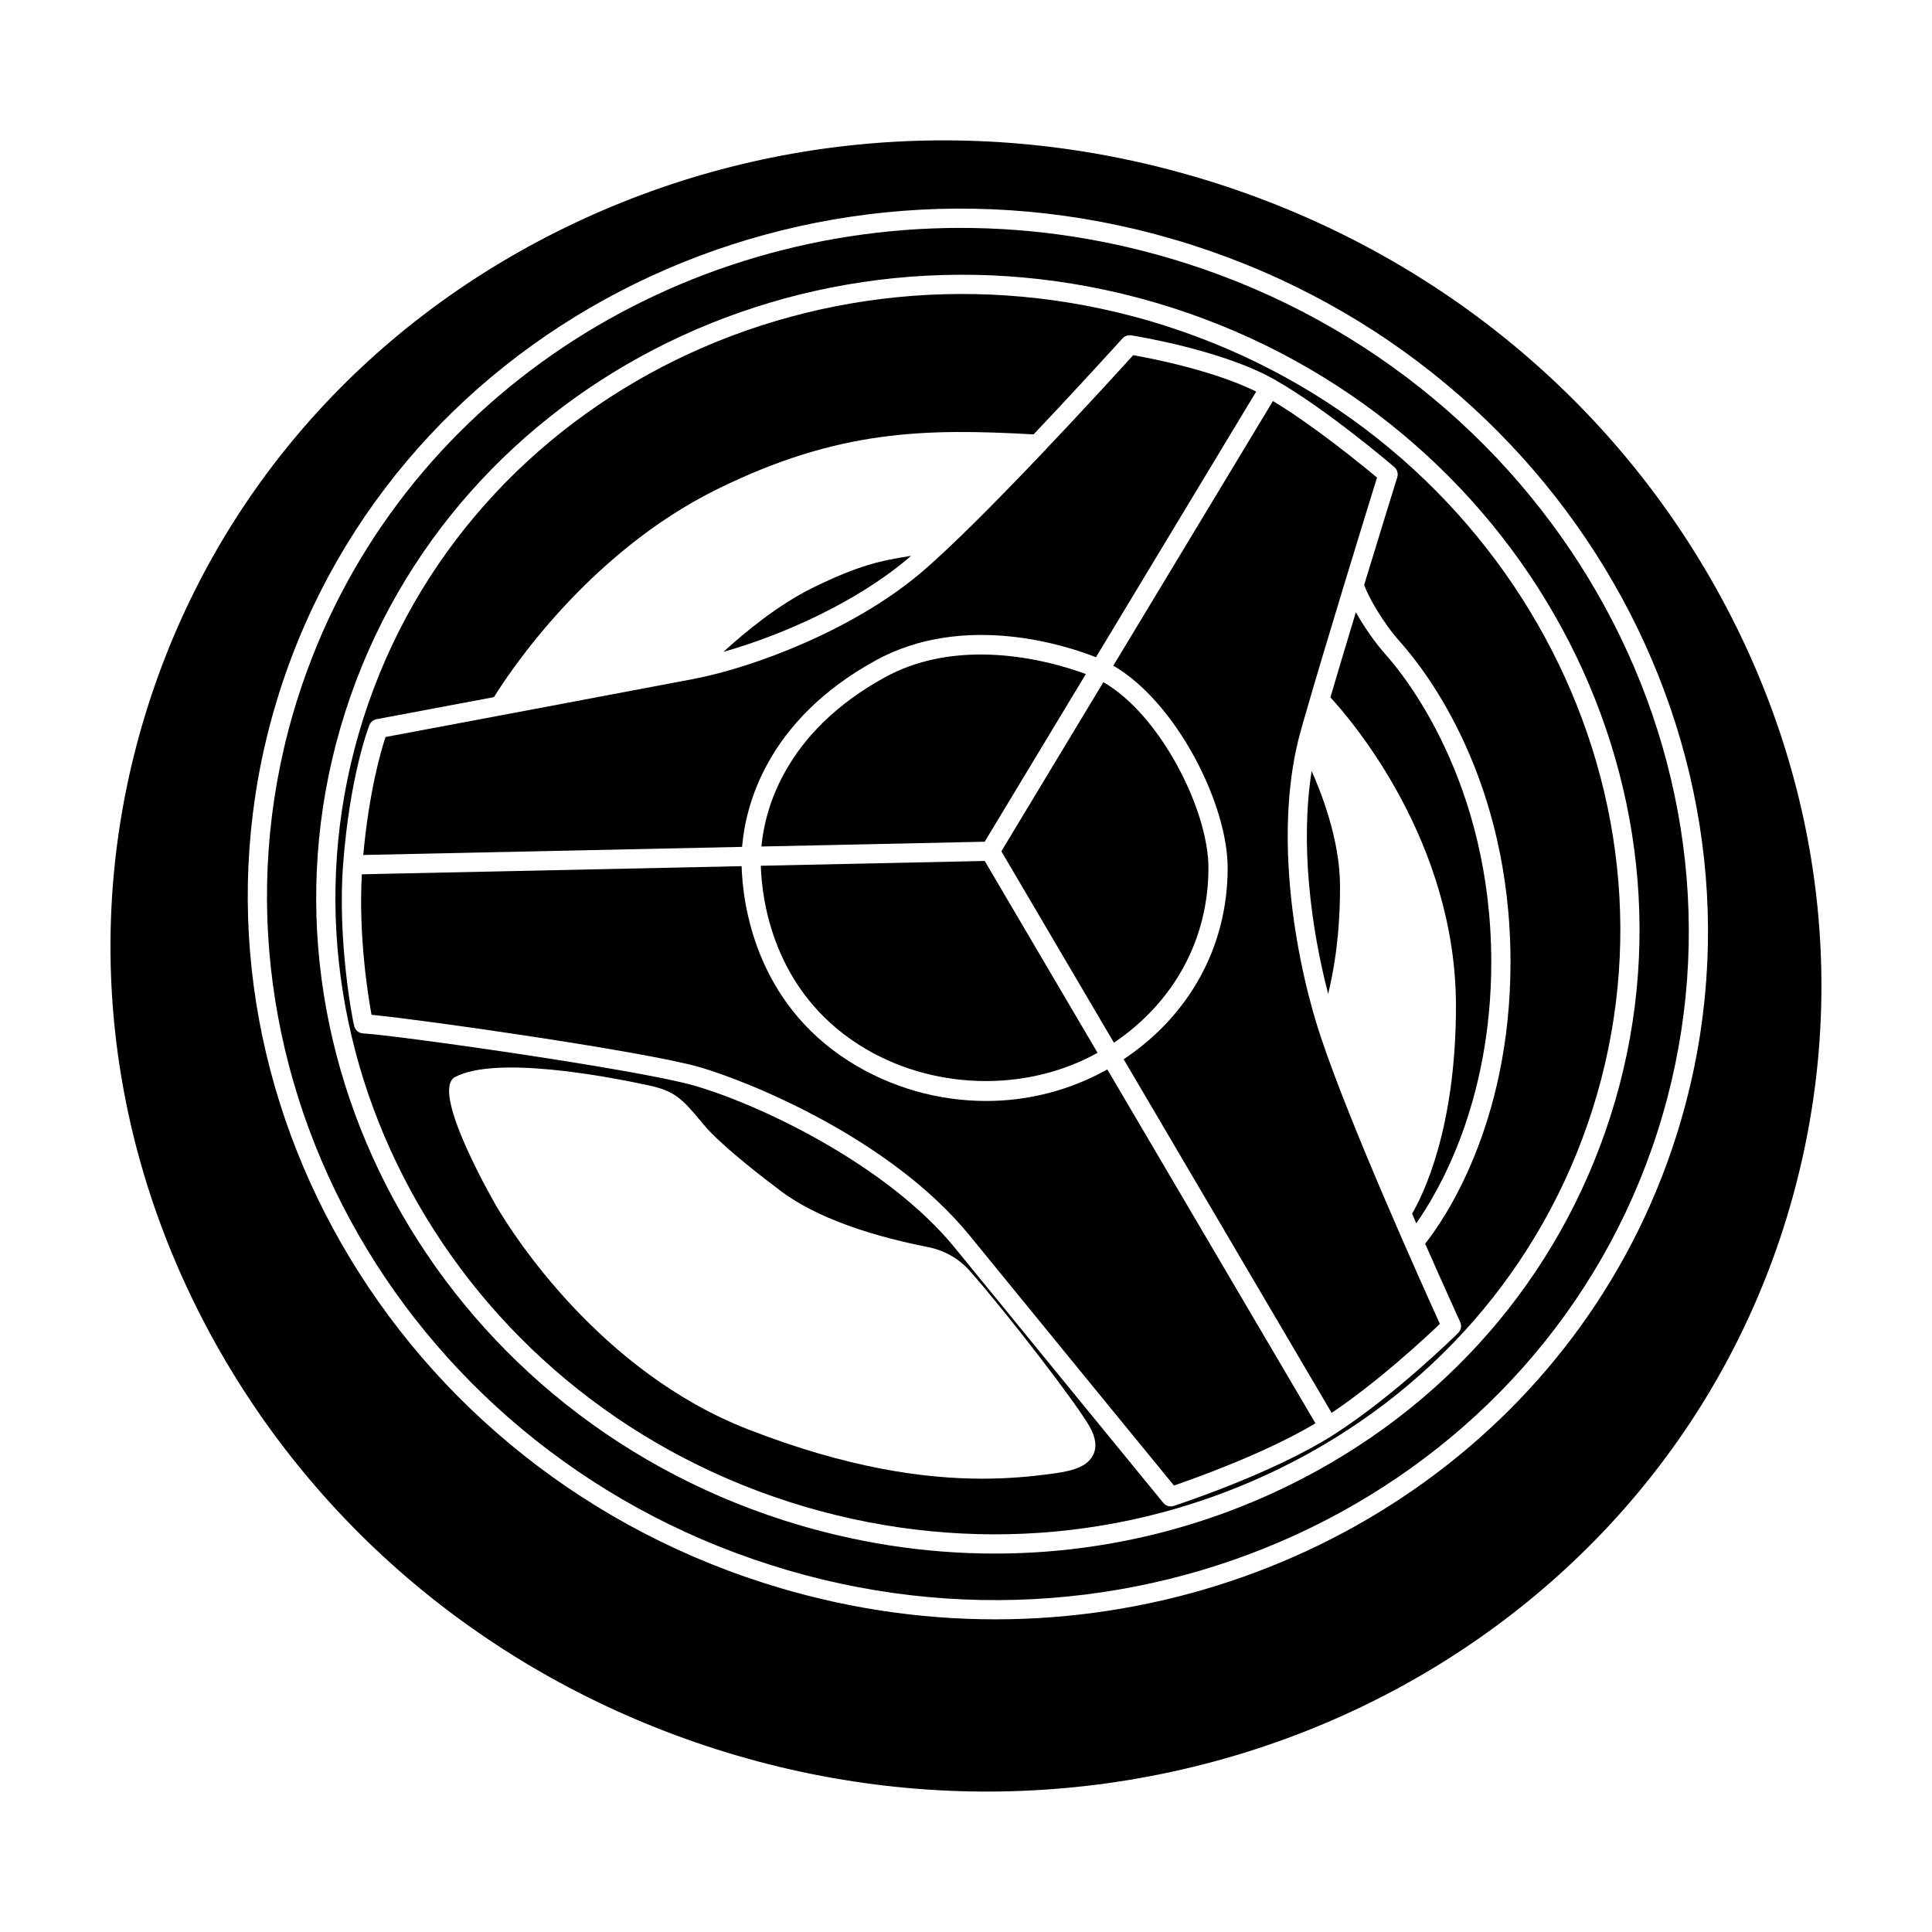
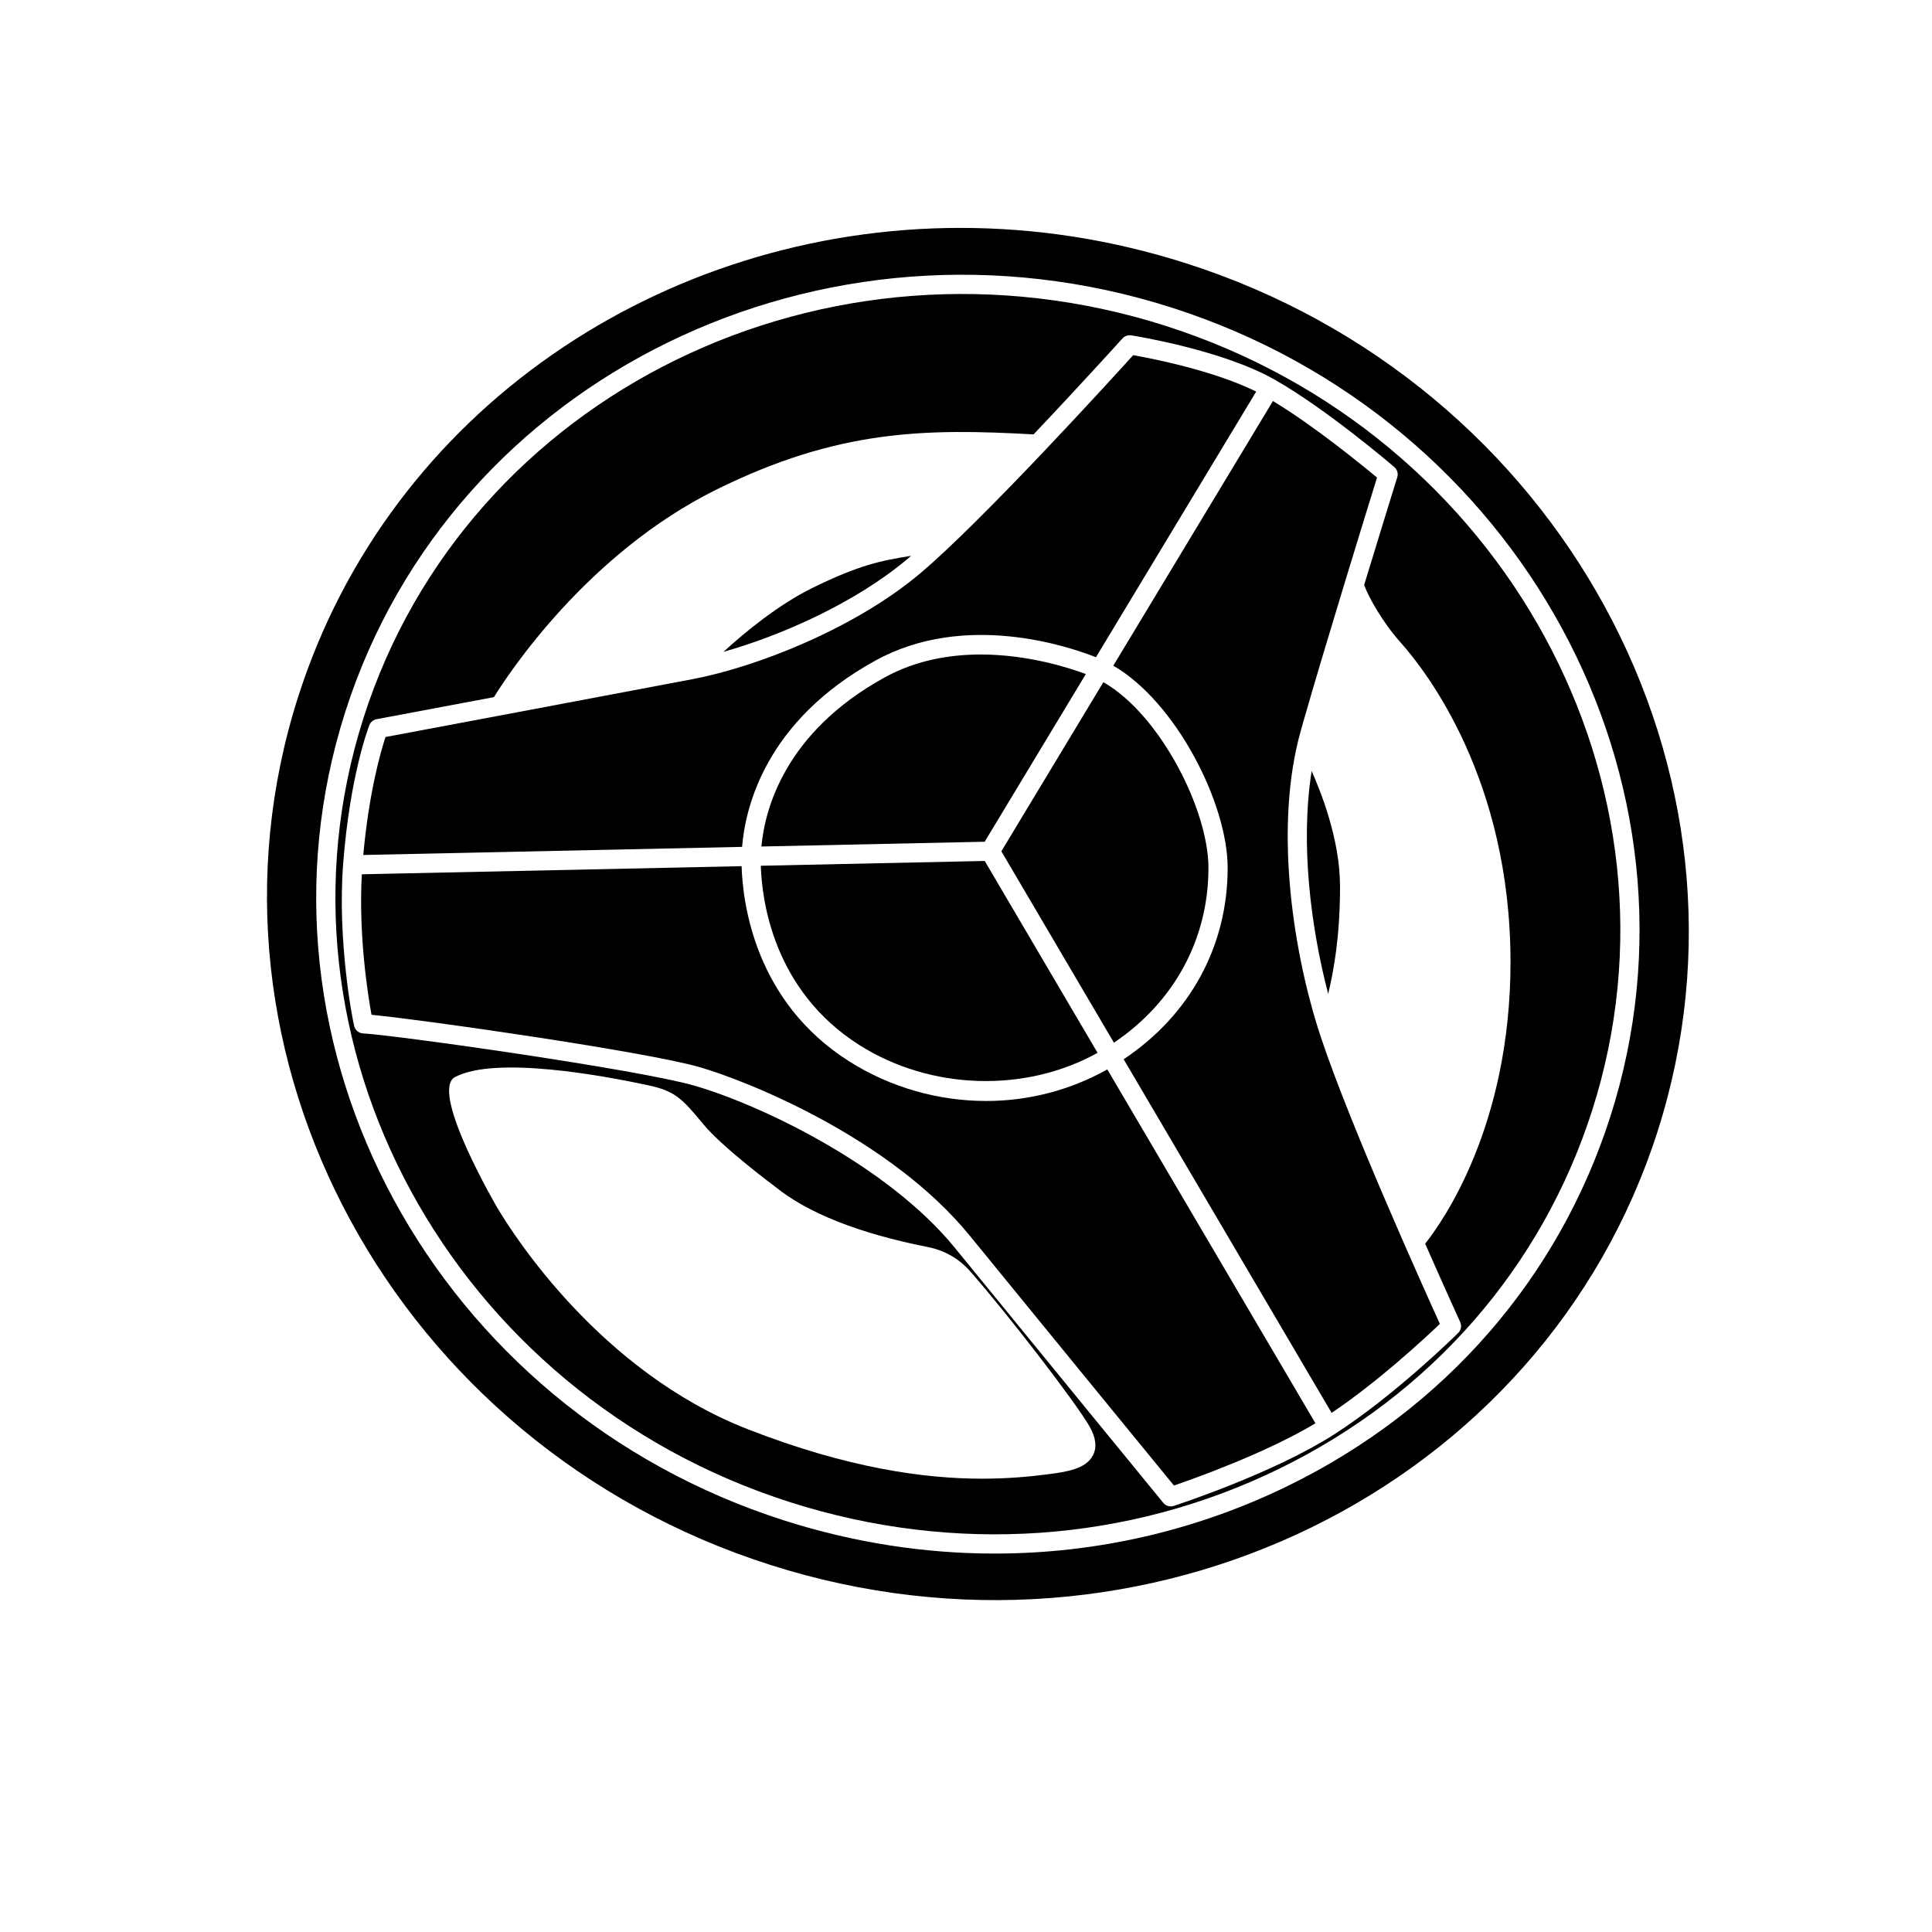
<svg xmlns="http://www.w3.org/2000/svg" fill="#000000" width="800px" height="800px" version="1.1" viewBox="144 144 512 512">
  <g>
    <path d="m464.25 374.01c0-15.461-12.867-40.668-27.844-49.227l-27.035 44.82 29.832 50.723c15.906-10.73 25.047-27.379 25.047-46.316z" />
    <path d="m494.08 419c-0.012-0.031-0.008-0.062-0.016-0.094-0.309-0.93-0.633-1.887-0.898-2.742-6.734-21.668-11.441-53.664-4.453-78.48 0.211-0.75 0.449-1.578 0.676-2.383v-0.004c5.773-20.234 17.027-56.637 19.535-64.727-4.023-3.363-16.781-13.781-27.582-20.289l-42.305 70.133c16.59 9.613 30.305 36.488 30.305 53.594 0 20.785-10.055 39.031-27.559 50.707l55.113 93.715c12.332-8.285 24.758-19.824 28.691-23.586-4.168-9.164-23.816-52.734-31.48-75.809-0.008-0.016-0.023-0.023-0.027-0.035z" />
    <path d="m405.38 435.77c-12.605 0-25.281-3.508-36.312-10.484-24.961-15.789-28.238-41.84-28.535-51.742l-100.64 2.152c-0.91 16.227 1.621 32.121 2.566 37.238 13.879 1.324 72.391 9.719 86.785 13.828 12.805 3.66 50.648 18.816 71.742 44.695 17.496 21.473 47.938 58.668 54.121 66.223 5.606-1.922 24.332-8.605 37.504-16.488l-55.16-93.789c-9.844 5.527-20.906 8.367-32.07 8.367z" />
    <path d="m403.89 317.45c-8.23 0-17.16 1.52-25.441 6.074-26.566 14.609-31.77 35.086-32.668 44.809l59.172-1.266 26.805-44.438c-4.668-1.734-15.477-5.18-27.867-5.18z" />
    <path d="m376 319.05c23.691-13.023 51.051-3.805 58.438-0.875l42.465-70.402c-11.316-5.606-27.805-8.805-32.59-9.652-6.219 6.863-40.113 44.059-56.469 57.84-17.379 14.645-43.352 24.773-60.129 27.988-14.105 2.699-71.684 13.516-81.547 15.367-1.184 3.547-4.352 14.355-5.898 31.262l100.39-2.148c0.852-10.473 6.203-33.352 35.34-49.379z" />
    <path d="m371.79 420.98c18.898 11.957 43.996 12.652 63.074 2.027l-29.902-50.844-59.34 1.27c0.281 9.133 3.297 33.082 26.168 47.547z" />
    <path d="m384.56 292.07c0.273-0.23 0.598-0.527 0.883-0.77-8.133 1.293-13.828 2.473-26.039 8.457-9.105 4.461-17.922 11.727-23.684 16.988 15.484-4.383 34.992-13.008 48.84-24.676z" />
-     <path d="m466.26 192.55c-57.902-18.496-119.23-14.277-172.69 11.863-53.418 26.121-92.582 71.02-110.28 126.42-17.691 55.406-11.801 114.69 16.59 166.94 28.41 52.285 75.945 91.266 133.85 109.76 119.49 38.148 246.43-23.871 282.96-138.29 17.691-55.402 11.797-114.69-16.59-166.94-28.41-52.289-75.945-91.27-133.85-109.76zm121.89 252.75c-24.988 78.246-99.398 127.84-180.4 127.84-20.223 0-40.855-3.094-61.234-9.602-102-32.574-159.59-138.63-128.37-236.41 31.223-97.773 139.62-150.82 241.63-118.25 102.01 32.578 159.6 138.63 128.37 236.41z" />
    <path d="m495.98 407.39c1.465-6.125 3.141-15.121 3.141-28.453 0-12.746-5.25-25.426-7.516-30.625-3.062 19.332-0.203 41.535 4.375 59.078z" />
    <path d="m458.23 213.75c-19.863-6.344-39.98-9.355-59.688-9.355-78.852 0-151.24 48.215-175.54 124.3-30.371 95.098 25.734 198.28 125.07 230 99.324 31.719 204.86-19.844 235.23-114.95 30.371-95.098-25.734-198.28-125.07-230zm112.57 226.02c-13.715 42.945-44.059 77.742-85.445 97.98-24.395 11.93-50.91 17.961-77.742 17.961-18.645 0-37.441-2.91-55.793-8.773-92.445-29.523-144.63-125.64-116.33-214.26 28.297-88.617 126.53-136.7 218.98-107.17 92.445 29.527 144.63 125.64 116.33 214.26z" />
-     <path d="m511.44 317.73c-3.207-3.594-6.062-7.805-8.121-11.488-2.336 7.715-4.703 15.602-6.746 22.566 5.688 6.172 33.27 38.328 33.27 81.844 0 32.754-8.914 50.371-11.633 54.984 0.375 0.863 0.742 1.711 1.109 2.555 5.828-8.258 19.883-32.016 19.883-69.199 0.004-47.699-23.125-76.059-27.762-81.262z" />
    <path d="m452.92 230.36c-89.773-28.656-185.13 17.926-212.58 103.87-27.445 85.941 23.258 179.18 113.03 207.86 43.504 13.891 89.582 10.73 129.75-8.914 40.125-19.621 69.543-53.344 82.832-94.953 27.445-85.945-23.262-179.19-113.04-207.86zm-19.238 299.24c-1.852 3.734-7.117 4.445-11.766 5.07-4.949 0.652-10.781 1.195-17.605 1.195-15.281 0-35.562-2.734-62.184-13.121-39.105-15.262-62.145-51.602-66.367-58.73-0.176-0.293-17.242-29.523-11.609-34.289 0.141-0.121 0.297-0.223 0.457-0.309 10.762-5.672 39.48-0.336 51.332 2.227 6.945 1.504 8.855 3.508 14.402 10.23 5.16 6.258 18.797 16.391 18.934 16.492 0.031 0.023 0.059 0.047 0.094 0.07 8.641 7.035 22.27 12.434 40.508 16.039 4.406 0.871 8.27 3.07 11.168 6.363 10.059 11.434 28.137 34.934 31.715 41.223 1.656 2.906 1.965 5.441 0.922 7.539zm97.285-35.234c0.445 0.973 0.234 2.117-0.523 2.871-0.688 0.68-17.016 16.758-32.996 26.969-0.023 0.016-0.051 0.031-0.074 0.047l-0.004 0.004h-0.004c-16.027 10.219-41.254 18.477-42.32 18.824-0.262 0.086-0.523 0.125-0.789 0.125-0.75 0-1.477-0.332-1.969-0.934 0 0-35.695-43.609-55.246-67.594-17.996-22.078-51.992-38.102-69.191-43.016-15.043-4.297-79.004-13.336-87.645-13.801-1.086-0.059-2.016-0.801-2.312-1.844-0.504-1.766-4.508-22.914-2.961-43.016 1.809-23.582 6.75-36.312 6.961-36.84 0.32-0.812 1.039-1.406 1.898-1.566 0 0 14.227-2.672 31.105-5.848 3.66-5.922 24.66-38.082 59.098-55.07 32.16-15.863 55.207-16.156 83.91-14.559 12.66-13.363 23.367-25.211 23.57-25.438 0.574-0.641 1.441-0.93 2.285-0.812 0.977 0.152 24.098 3.848 37.973 11.703l0.059 0.035c13.684 7.762 30.992 22.547 31.723 23.172 0.773 0.66 1.078 1.723 0.777 2.691-0.074 0.246-4.094 13.176-8.777 28.543 1.18 3.297 4.914 9.938 9.723 15.324 6.816 7.648 29.062 36.348 29.062 84.648 0 43.441-18.027 68.836-22.617 74.602 5.223 11.879 9.188 20.559 9.285 20.777z" />
  </g>
</svg>